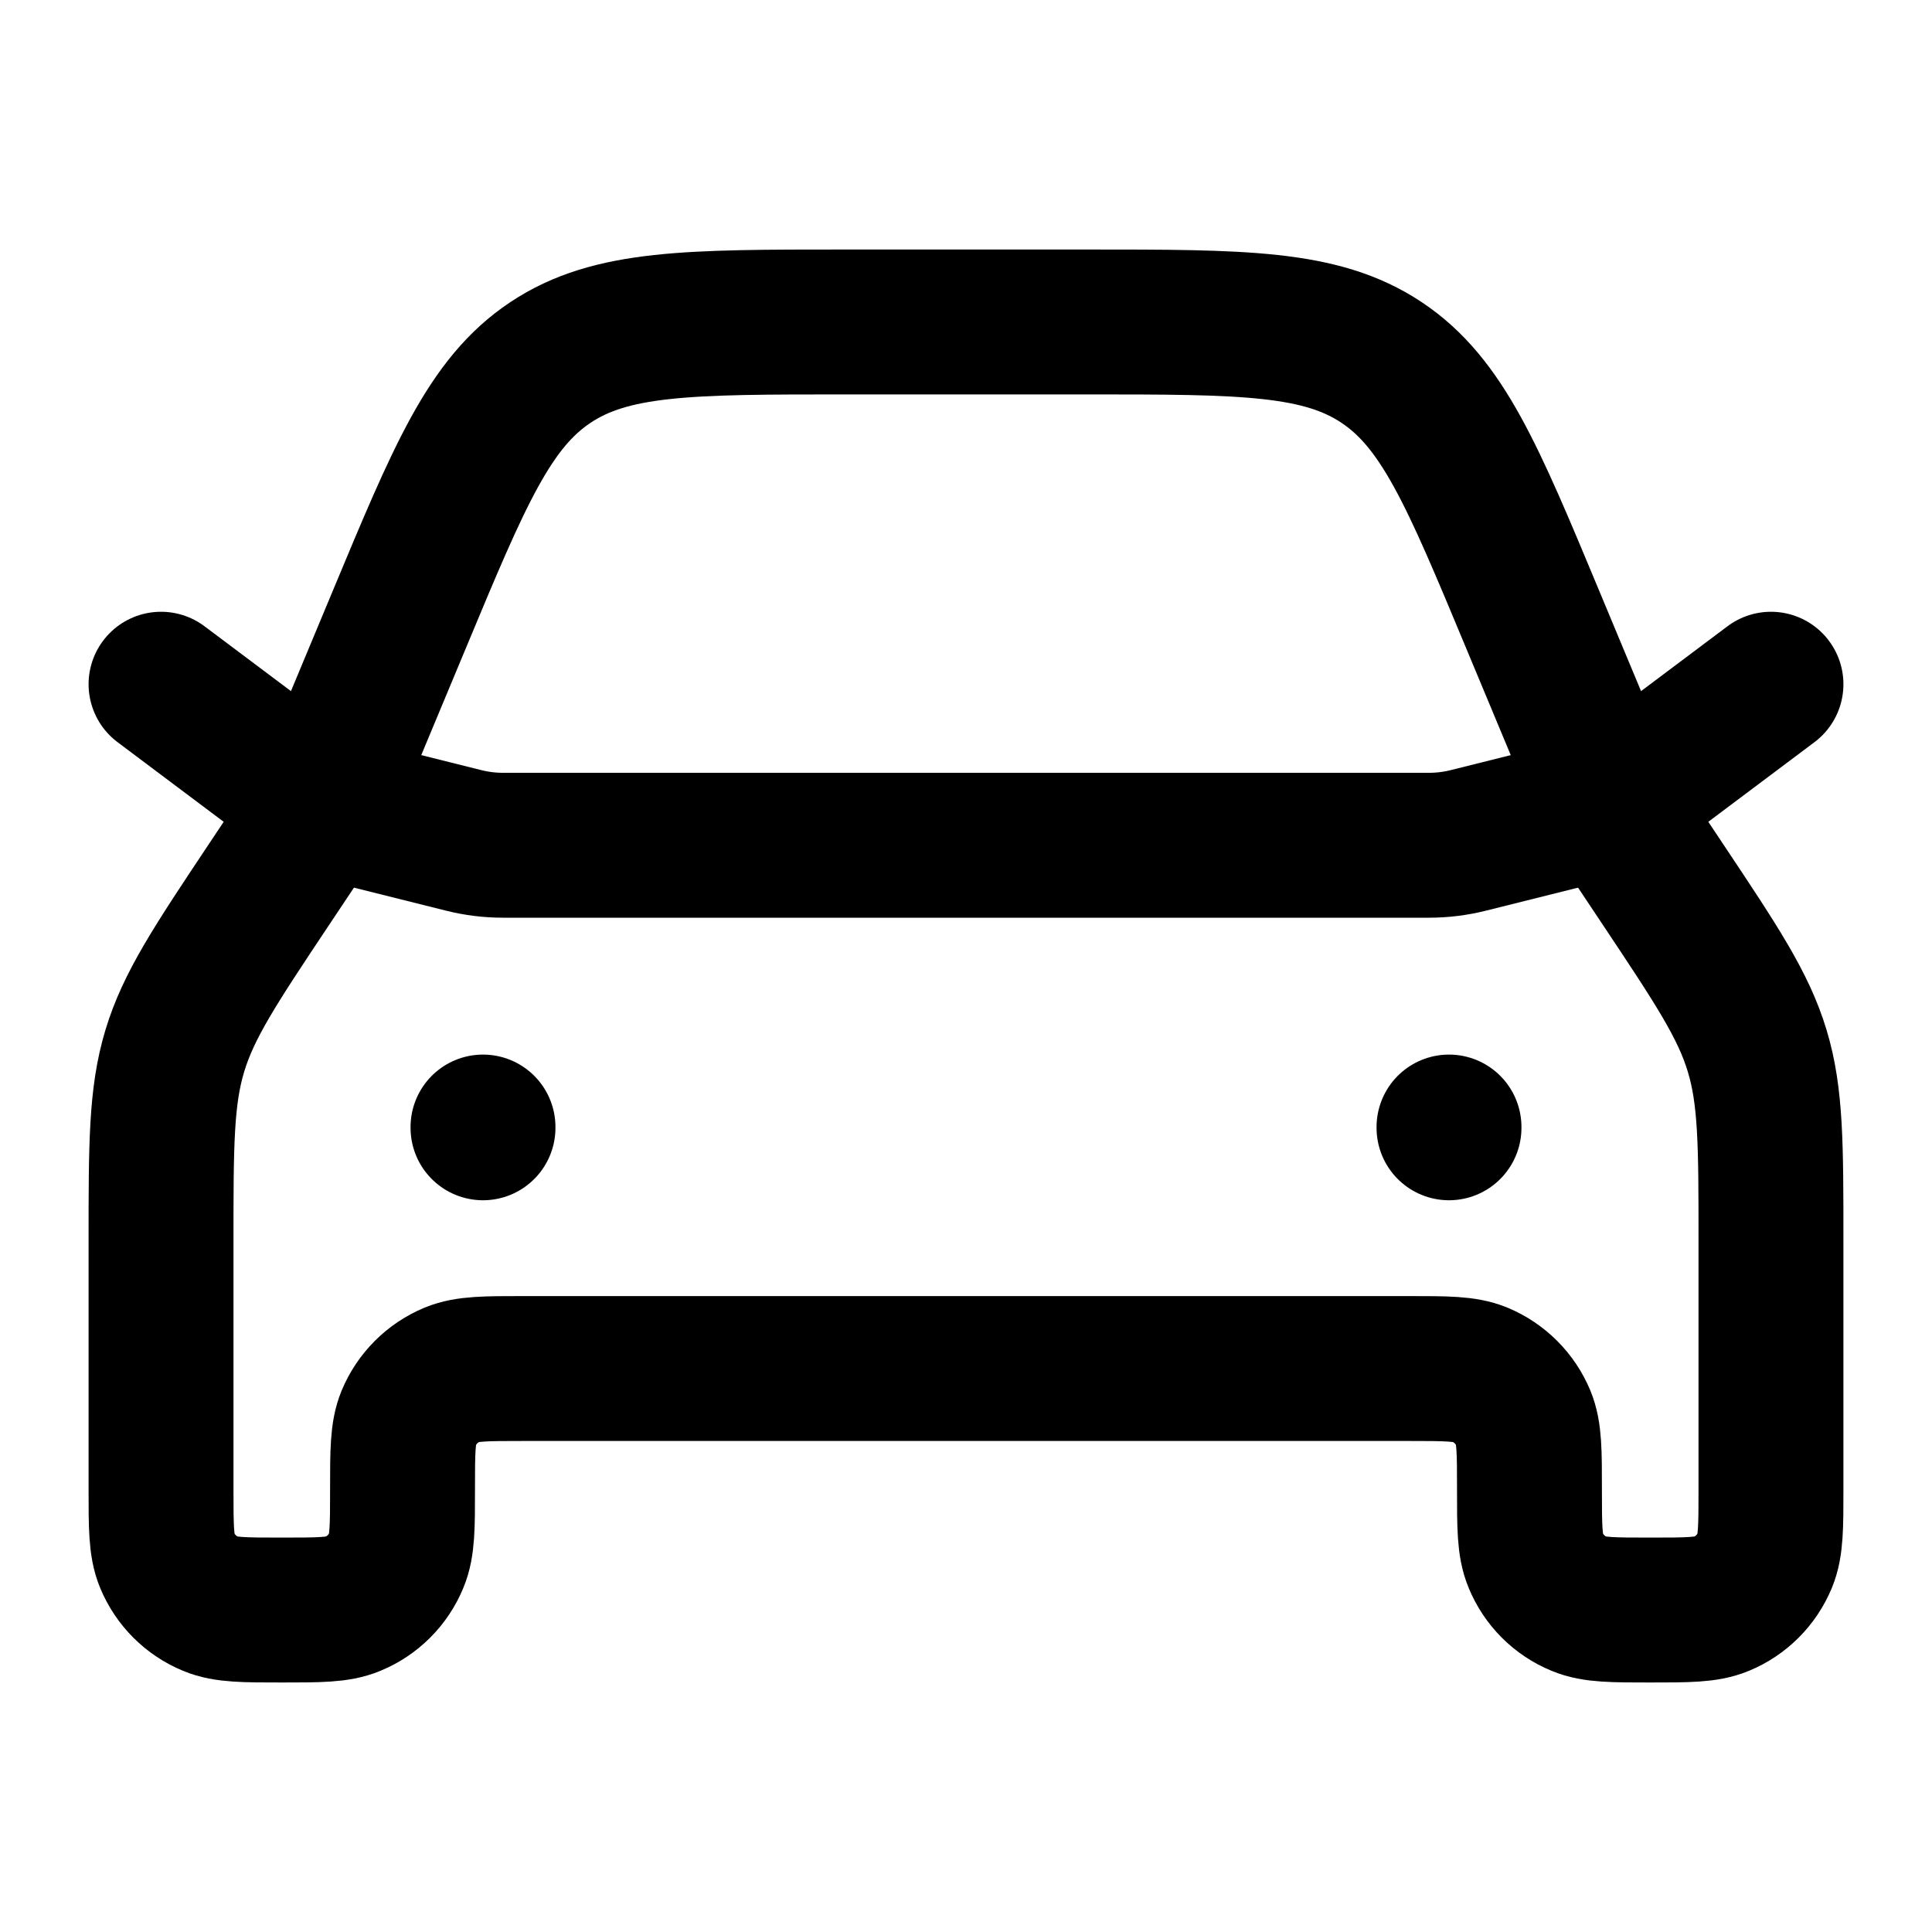
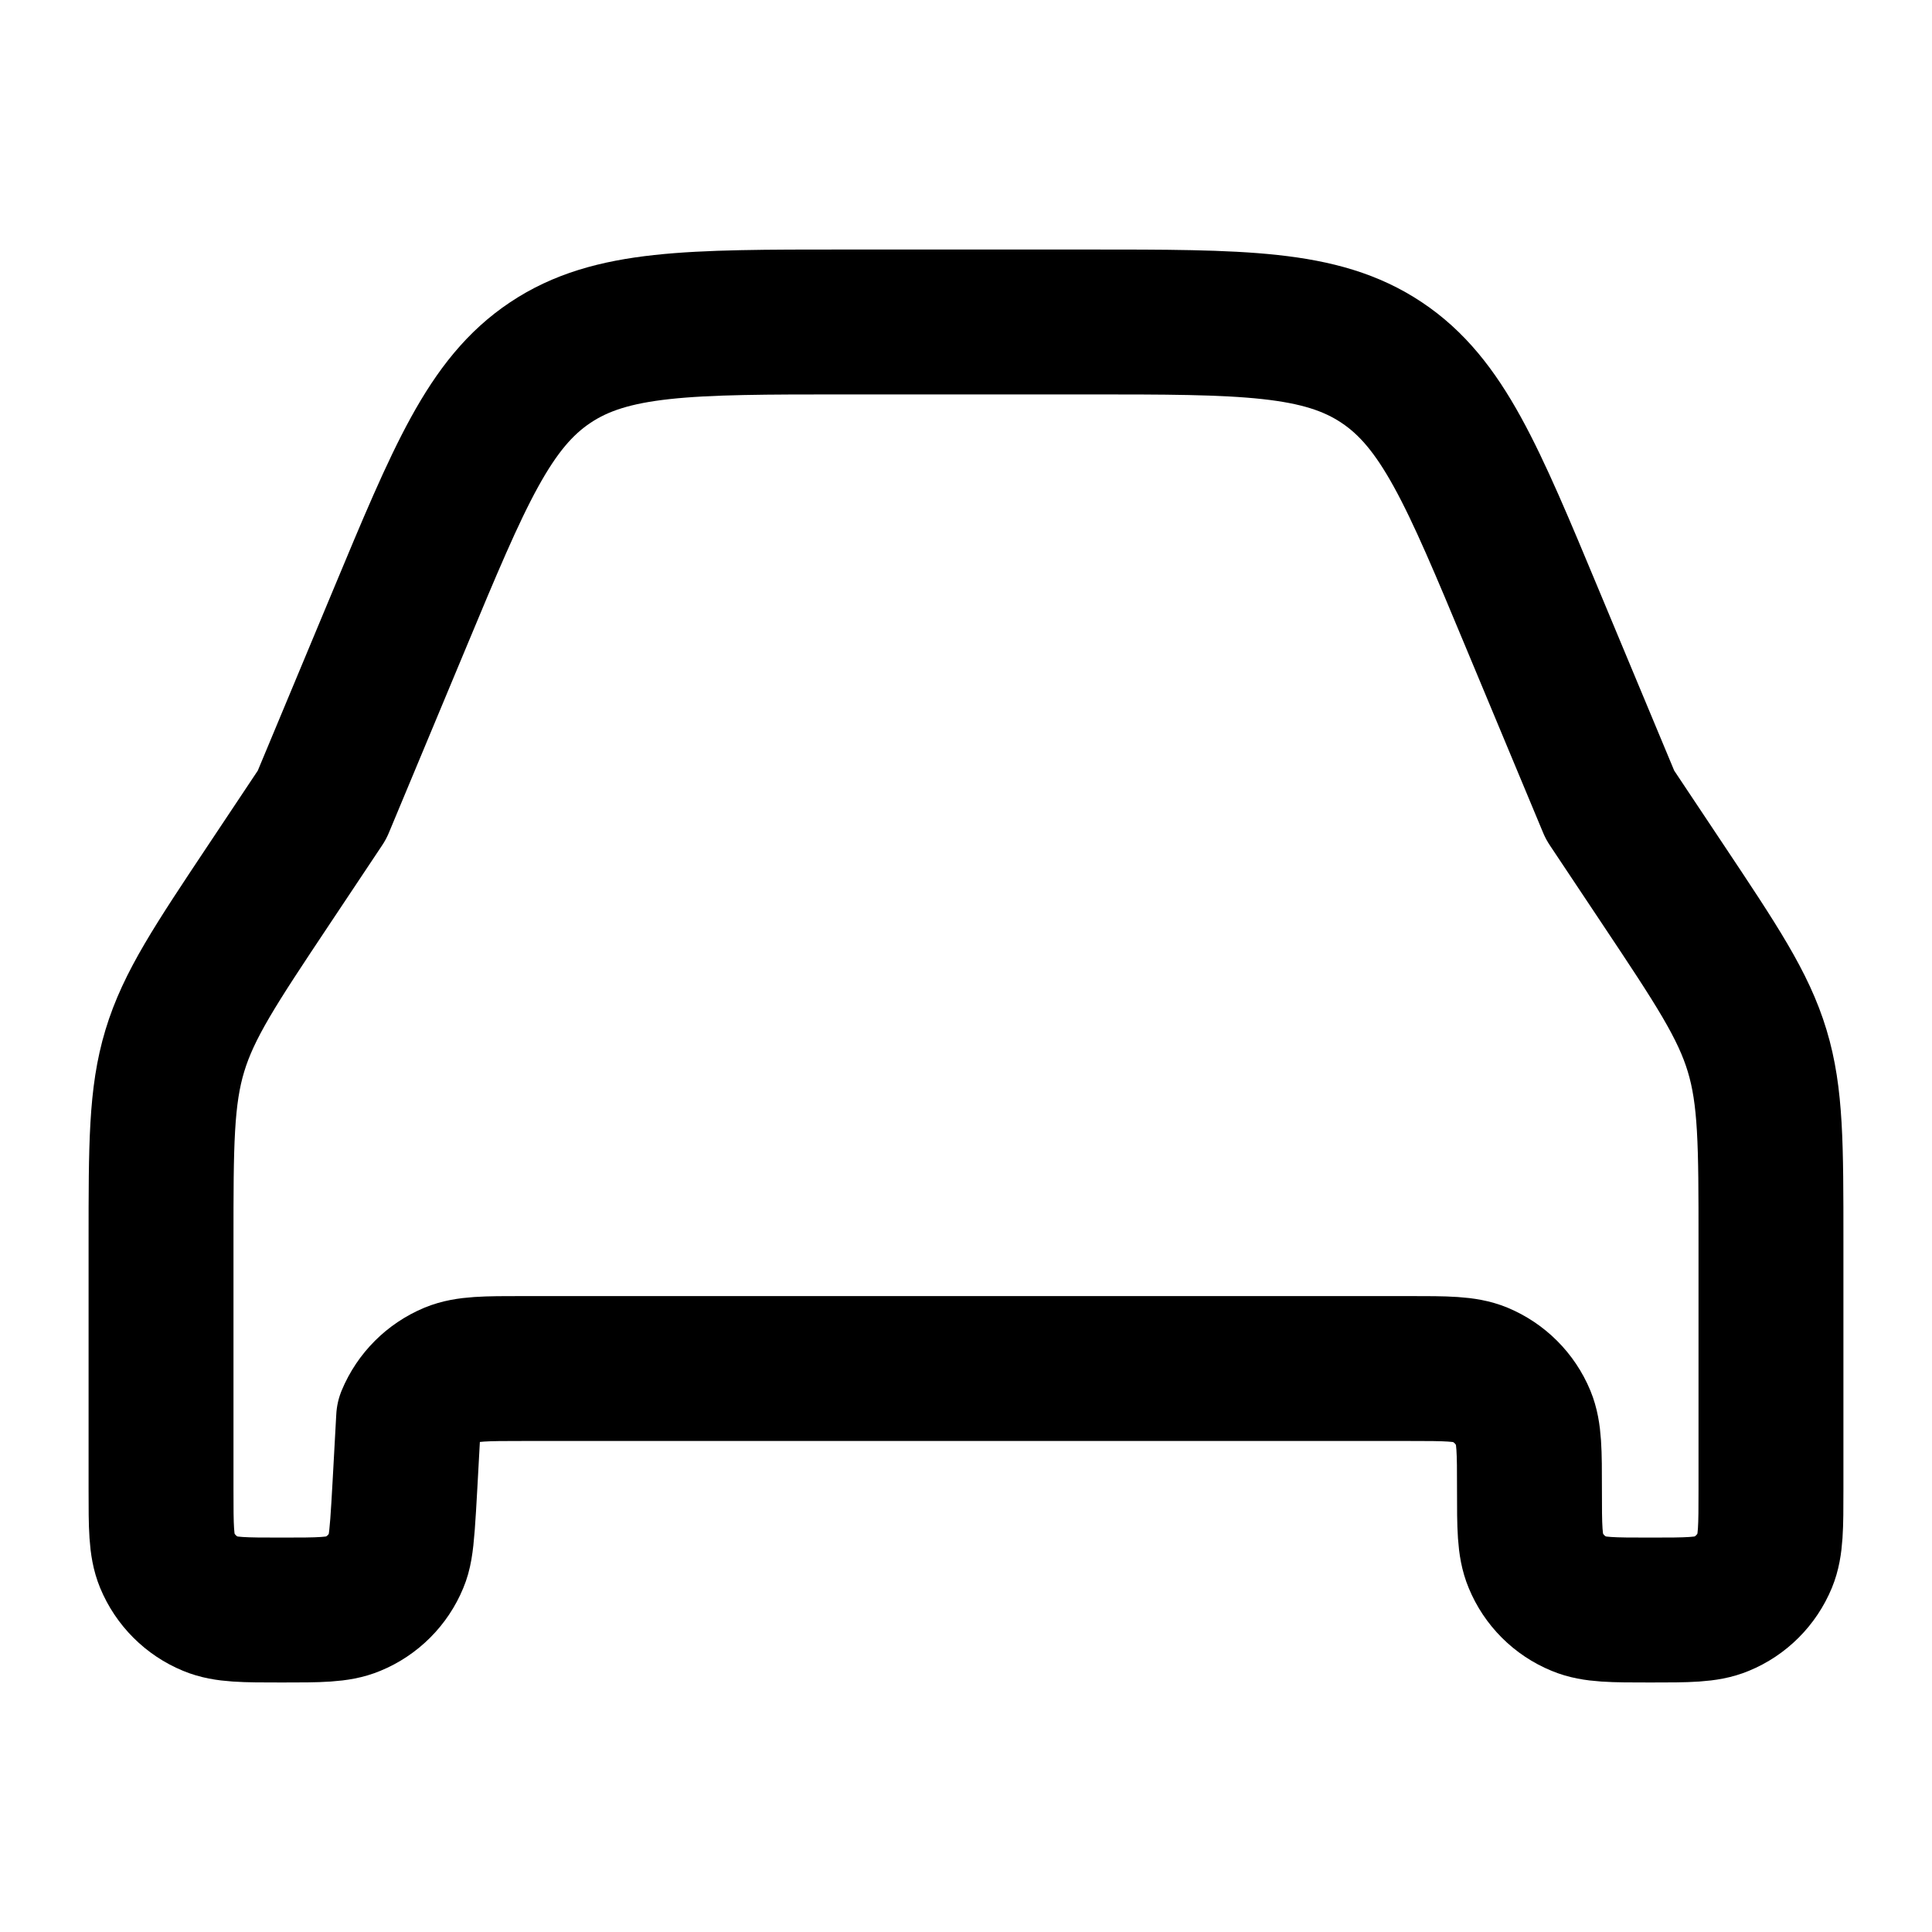
<svg xmlns="http://www.w3.org/2000/svg" width="20" height="20" viewBox="0 0 20 20" fill="none">
-   <path d="M18.333 12.852V15.417C18.333 15.805 18.333 15.999 18.27 16.152C18.185 16.357 18.023 16.519 17.819 16.603C17.666 16.667 17.471 16.667 17.083 16.667C16.695 16.667 16.501 16.667 16.348 16.603C16.143 16.519 15.981 16.357 15.897 16.152C15.833 15.999 15.833 15.805 15.833 15.417C15.833 15.028 15.833 14.834 15.77 14.681C15.685 14.477 15.523 14.315 15.319 14.23C15.166 14.167 14.972 14.167 14.583 14.167H5.417C5.028 14.167 4.834 14.167 4.681 14.23C4.477 14.315 4.315 14.477 4.23 14.681C4.167 14.834 4.167 15.028 4.167 15.417C4.167 15.805 4.167 15.999 4.103 16.152C4.019 16.357 3.856 16.519 3.652 16.603C3.499 16.667 3.305 16.667 2.917 16.667C2.528 16.667 2.334 16.667 2.181 16.603C1.977 16.519 1.815 16.357 1.73 16.152C1.667 15.999 1.667 15.805 1.667 15.417V12.852C1.667 11.85 1.667 11.349 1.81 10.877C1.953 10.404 2.231 9.987 2.786 9.154L3.333 8.333L4.135 6.41C4.756 4.919 5.067 4.173 5.697 3.753C6.326 3.333 7.134 3.333 8.75 3.333H11.25C12.866 3.333 13.674 3.333 14.303 3.753C14.933 4.173 15.244 4.919 15.865 6.41L16.667 8.333L17.214 9.154C17.769 9.987 18.047 10.404 18.19 10.877C18.333 11.349 18.333 11.85 18.333 12.852Z" stroke="black" stroke-width="1.5" stroke-linecap="round" stroke-linejoin="round" />
-   <path d="M1.667 7.083L3.333 8.333L4.801 8.7C4.933 8.733 5.069 8.75 5.205 8.75H14.795C14.931 8.75 15.067 8.733 15.199 8.7L16.667 8.333L18.333 7.083" stroke="black" stroke-width="1.5" stroke-linecap="round" stroke-linejoin="round" />
-   <path d="M15 11.667V11.675" stroke="black" stroke-width="1.5" stroke-linecap="round" stroke-linejoin="round" />
-   <path d="M5 11.667V11.675" stroke="black" stroke-width="1.5" stroke-linecap="round" stroke-linejoin="round" />
+   <path d="M18.333 12.852V15.417C18.333 15.805 18.333 15.999 18.27 16.152C18.185 16.357 18.023 16.519 17.819 16.603C17.666 16.667 17.471 16.667 17.083 16.667C16.695 16.667 16.501 16.667 16.348 16.603C16.143 16.519 15.981 16.357 15.897 16.152C15.833 15.999 15.833 15.805 15.833 15.417C15.833 15.028 15.833 14.834 15.77 14.681C15.685 14.477 15.523 14.315 15.319 14.23C15.166 14.167 14.972 14.167 14.583 14.167H5.417C5.028 14.167 4.834 14.167 4.681 14.23C4.477 14.315 4.315 14.477 4.23 14.681C4.167 15.805 4.167 15.999 4.103 16.152C4.019 16.357 3.856 16.519 3.652 16.603C3.499 16.667 3.305 16.667 2.917 16.667C2.528 16.667 2.334 16.667 2.181 16.603C1.977 16.519 1.815 16.357 1.73 16.152C1.667 15.999 1.667 15.805 1.667 15.417V12.852C1.667 11.85 1.667 11.349 1.81 10.877C1.953 10.404 2.231 9.987 2.786 9.154L3.333 8.333L4.135 6.41C4.756 4.919 5.067 4.173 5.697 3.753C6.326 3.333 7.134 3.333 8.75 3.333H11.25C12.866 3.333 13.674 3.333 14.303 3.753C14.933 4.173 15.244 4.919 15.865 6.41L16.667 8.333L17.214 9.154C17.769 9.987 18.047 10.404 18.19 10.877C18.333 11.349 18.333 11.85 18.333 12.852Z" stroke="black" stroke-width="1.5" stroke-linecap="round" stroke-linejoin="round" />
</svg>